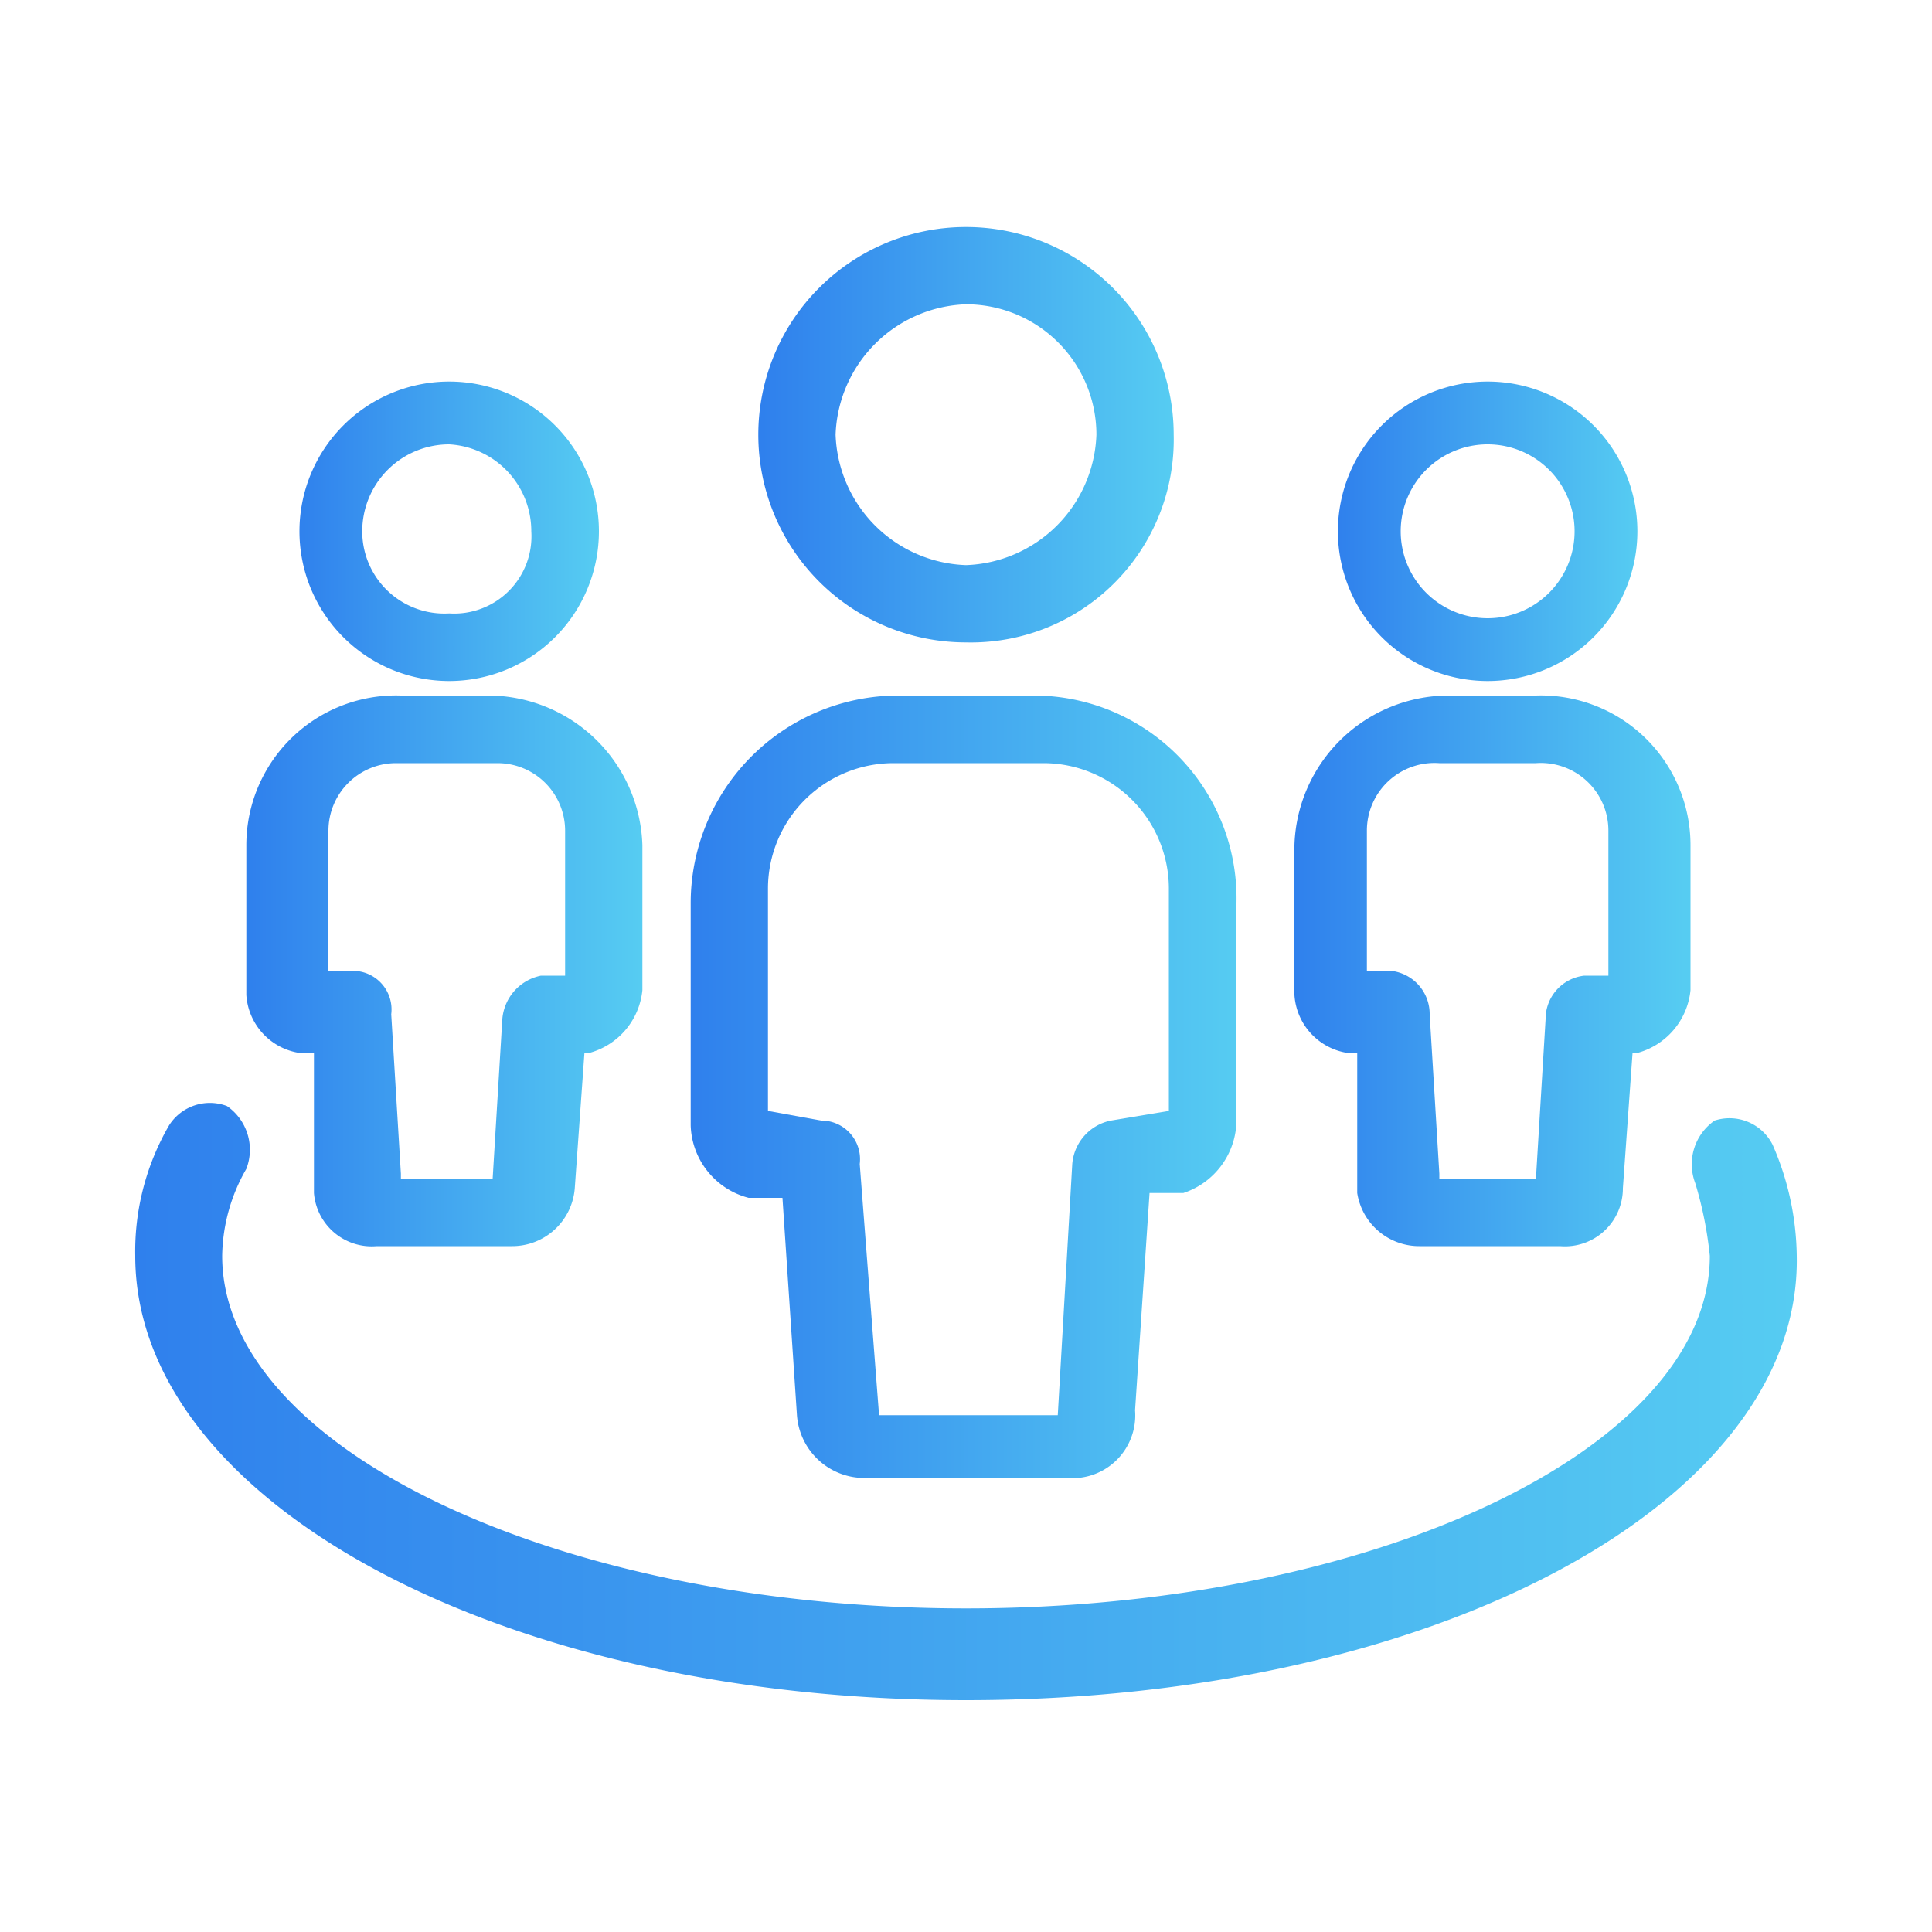
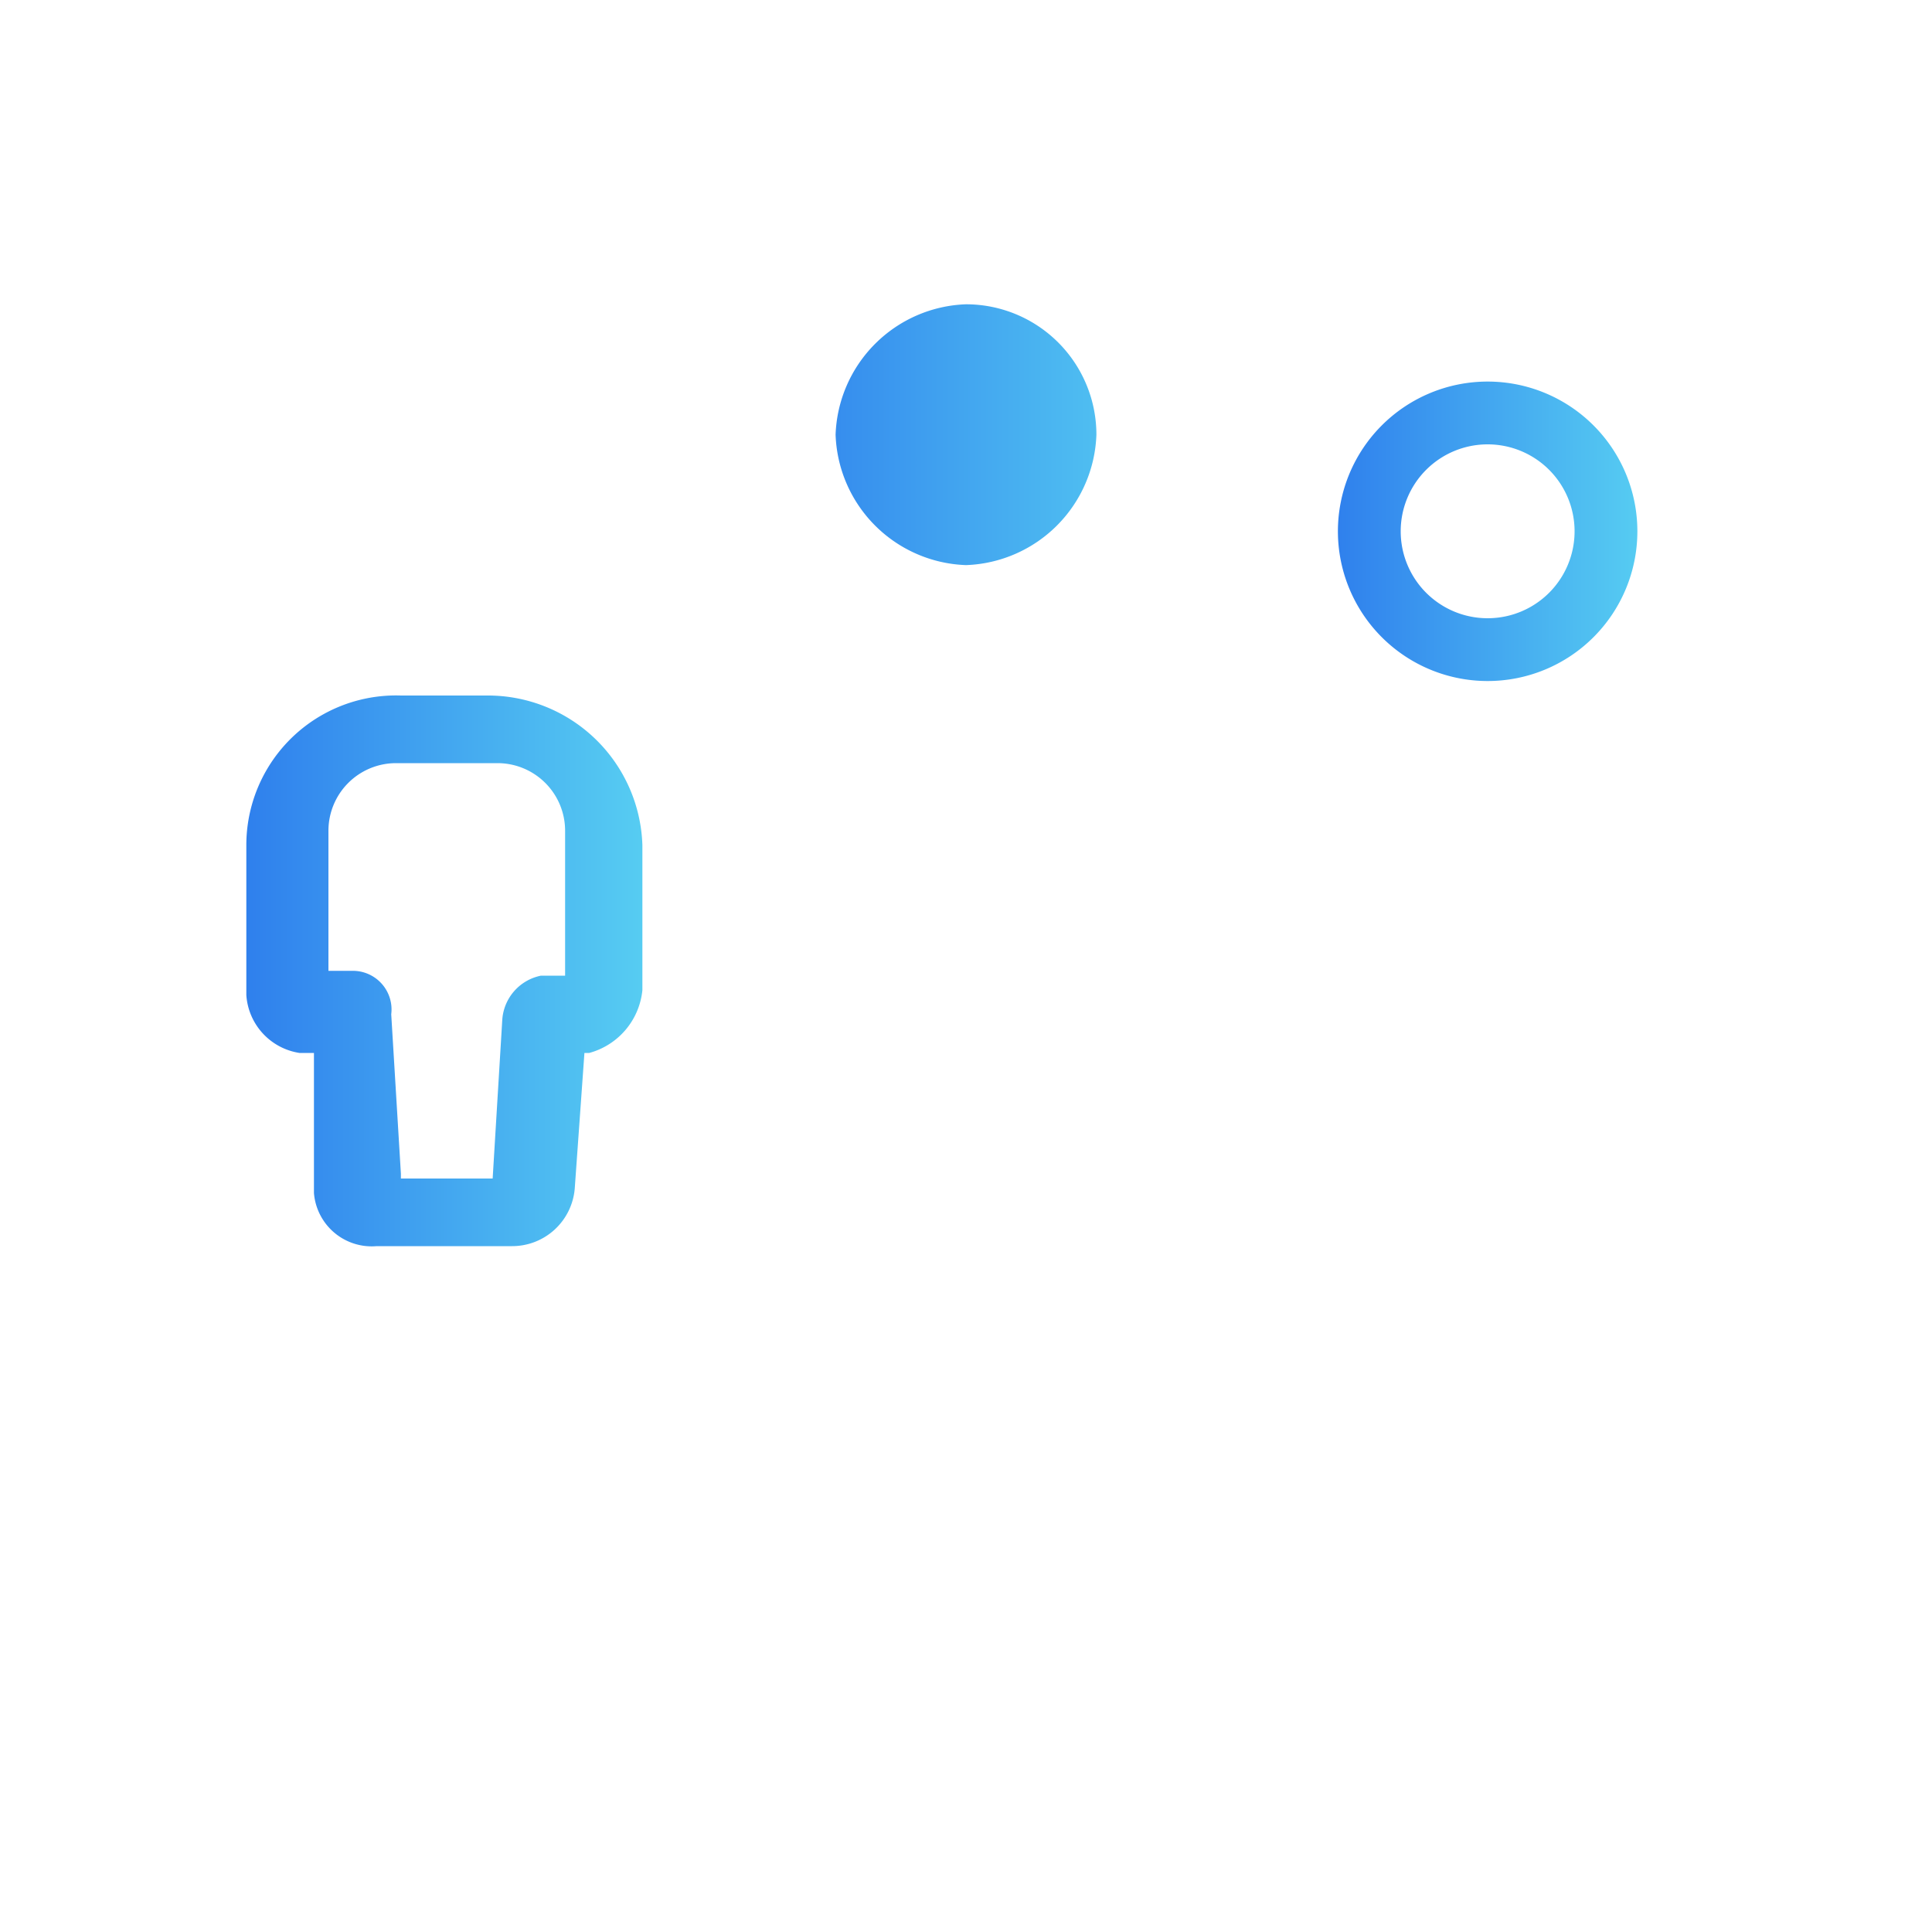
<svg xmlns="http://www.w3.org/2000/svg" xmlns:xlink="http://www.w3.org/1999/xlink" viewBox="0 0 40 40">
  <defs>
    <style>.cls-1{fill:url(#未命名的渐变_12);}.cls-2{fill:url(#未命名的渐变_12-2);}.cls-3{fill:url(#未命名的渐变_12-3);}.cls-4{fill:url(#未命名的渐变_12-4);}.cls-5{fill:url(#未命名的渐变_12-5);}.cls-6{fill:url(#未命名的渐变_12-6);}.cls-7{fill:url(#未命名的渐变_12-7);}</style>
    <linearGradient id="未命名的渐变_12" x1="6.12" y1="10.99" x2="12.4" y2="10.99" gradientUnits="userSpaceOnUse">
      <stop offset="0" stop-color="#2f80ed" />
      <stop offset="1" stop-color="#56ccf2" />
    </linearGradient>
    <linearGradient id="未命名的渐变_12-2" x1="14.31" y1="22.53" x2="25.63" y2="22.53" xlink:href="#未命名的渐变_12" />
    <linearGradient id="未命名的渐变_12-3" x1="15.78" y1="9.02" x2="24.28" y2="9.02" xlink:href="#未命名的渐变_12" />
    <linearGradient id="未命名的渐变_12-4" x1="26.74" y1="20.1" x2="34.87" y2="20.1" xlink:href="#未命名的渐变_12" />
    <linearGradient id="未命名的渐变_12-5" x1="27.66" y1="10.99" x2="33.94" y2="10.99" xlink:href="#未命名的渐变_12" />
    <linearGradient id="未命名的渐变_12-6" x1="5.13" y1="20.1" x2="13.26" y2="20.1" xlink:href="#未命名的渐变_12" />
    <linearGradient id="未命名的渐变_12-7" x1="2.79" y1="29" x2="37.21" y2="29" xlink:href="#未命名的渐变_12" />
  </defs>
  <title>官网Icon</title>
  <g id="解决方案-现代化协同">
-     <path class="cls-1" d="M9.3,14.1A3.1,3.1,0,1,1,12.4,11,3.1,3.1,0,0,1,9.3,14.1Zm0-4.9A1.8,1.8,0,0,0,7.5,11a1.7,1.7,0,0,0,1.8,1.7A1.6,1.6,0,0,0,11,11,1.8,1.8,0,0,0,9.3,9.2Z" />
-     <path class="cls-2" d="M22.1,30.6H17.9a1.4,1.4,0,0,1-1.4-1.3l-.3-4.5h-.7a1.6,1.6,0,0,1-1.2-1.5V18.7a4.3,4.3,0,0,1,4.3-4.3h2.8a4.2,4.2,0,0,1,4.2,4.3v4.5a1.6,1.6,0,0,1-1.1,1.5h-.7l-.3,4.5A1.3,1.3,0,0,1,22.1,30.6Zm-3.9-1.3h3.7l.3-5.2a1,1,0,0,1,.8-.9l1.2-.2V18.4a2.6,2.6,0,0,0-2.6-2.6H18.5a2.6,2.6,0,0,0-2.6,2.6V23l1.1.2a.8.8,0,0,1,.8.9Z" />
-     <path class="cls-3" d="M20,13.3A4.3,4.3,0,1,1,24.3,9,4.2,4.2,0,0,1,20,13.3Zm0-7A2.8,2.8,0,0,0,17.3,9,2.8,2.8,0,0,0,20,11.7,2.8,2.8,0,0,0,22.7,9,2.7,2.7,0,0,0,20,6.3Z" />
-     <path class="cls-4" d="M32.2,25.8H29.4a1.3,1.3,0,0,1-1.3-1.1V21.8h-.2a1.3,1.3,0,0,1-1.1-1.2V17.5a3.2,3.2,0,0,1,3.2-3.1h1.8a3.1,3.1,0,0,1,3.2,3.1v3a1.5,1.5,0,0,1-1.1,1.3h-.1l-.2,2.8a1.2,1.2,0,0,1-1.3,1.2Zm-2.4-1.4h2l.2-3.3a.9.9,0,0,1,.8-.9h.5V17.2a1.4,1.4,0,0,0-1.5-1.4h-2a1.4,1.4,0,0,0-1.5,1.4v2.9h.5a.9.9,0,0,1,.8.9l.2,3.3Z" />
+     <path class="cls-3" d="M20,13.3Zm0-7A2.8,2.8,0,0,0,17.3,9,2.8,2.8,0,0,0,20,11.7,2.8,2.8,0,0,0,22.7,9,2.7,2.7,0,0,0,20,6.3Z" />
    <path class="cls-5" d="M30.8,14.1A3.1,3.1,0,1,1,33.9,11,3.1,3.1,0,0,1,30.8,14.1Zm0-4.9A1.8,1.8,0,0,0,29,11a1.8,1.8,0,0,0,3.6,0A1.8,1.8,0,0,0,30.8,9.2Z" />
    <path class="cls-6" d="M10.6,25.8H7.8a1.2,1.2,0,0,1-1.3-1.1V21.8H6.2a1.3,1.3,0,0,1-1.1-1.2V17.5a3.1,3.1,0,0,1,3.2-3.1h1.8a3.2,3.2,0,0,1,3.2,3.1v3a1.5,1.5,0,0,1-1.1,1.3h-.1l-.2,2.8a1.3,1.3,0,0,1-1.3,1.2ZM8.3,24.4h1.9l.2-3.3a1,1,0,0,1,.8-.9h.5V17.2a1.4,1.4,0,0,0-1.4-1.4H8.2a1.4,1.4,0,0,0-1.4,1.4v2.9h.5a.8.8,0,0,1,.8.9l.2,3.3Z" />
-     <path class="cls-7" d="M20,35.2c-9.6,0-17.2-4.1-17.2-9.2a5.2,5.2,0,0,1,.7-2.7,1,1,0,0,1,1.2-.4,1.1,1.1,0,0,1,.4,1.3A3.7,3.7,0,0,0,4.6,26c0,4,7,7.3,15.4,7.3S35.4,30,35.4,26a8,8,0,0,0-.3-1.5,1.1,1.1,0,0,1,.4-1.3,1,1,0,0,1,1.2.5,5.9,5.9,0,0,1,.5,2.3c.1,5.1-7.5,9.2-17.2,9.2Z" />
  </g>
</svg>